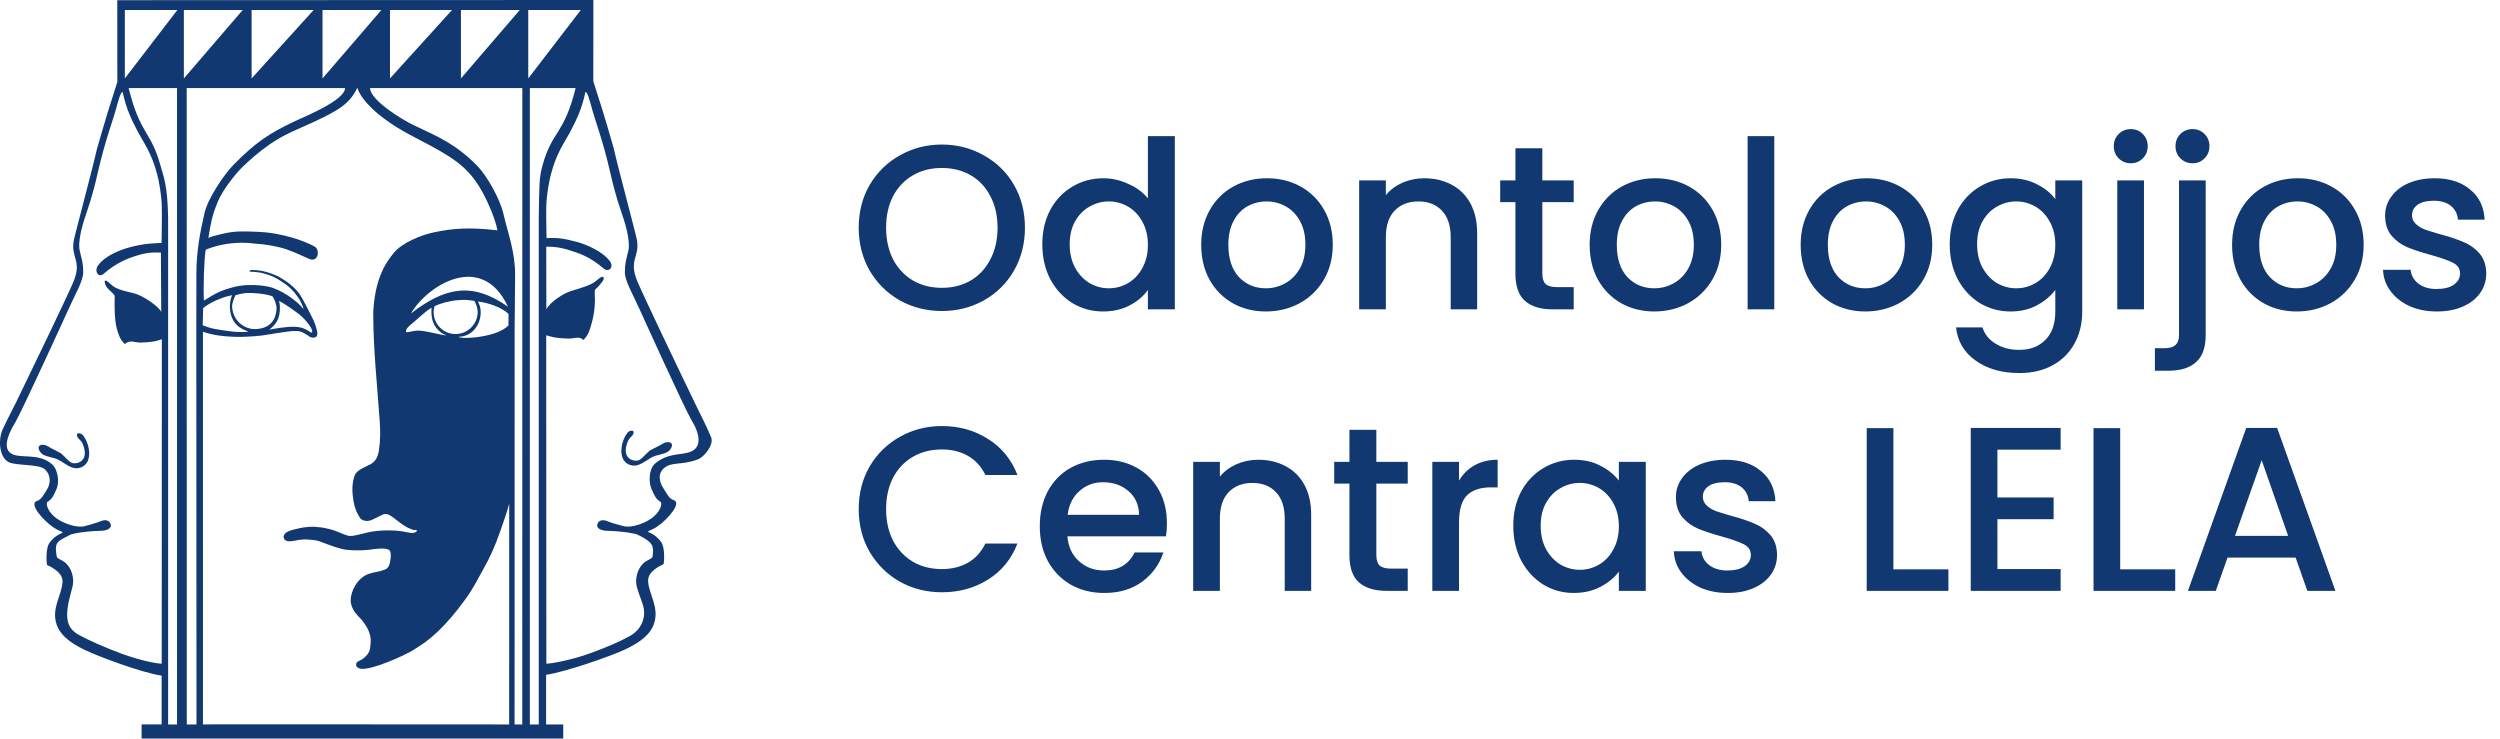
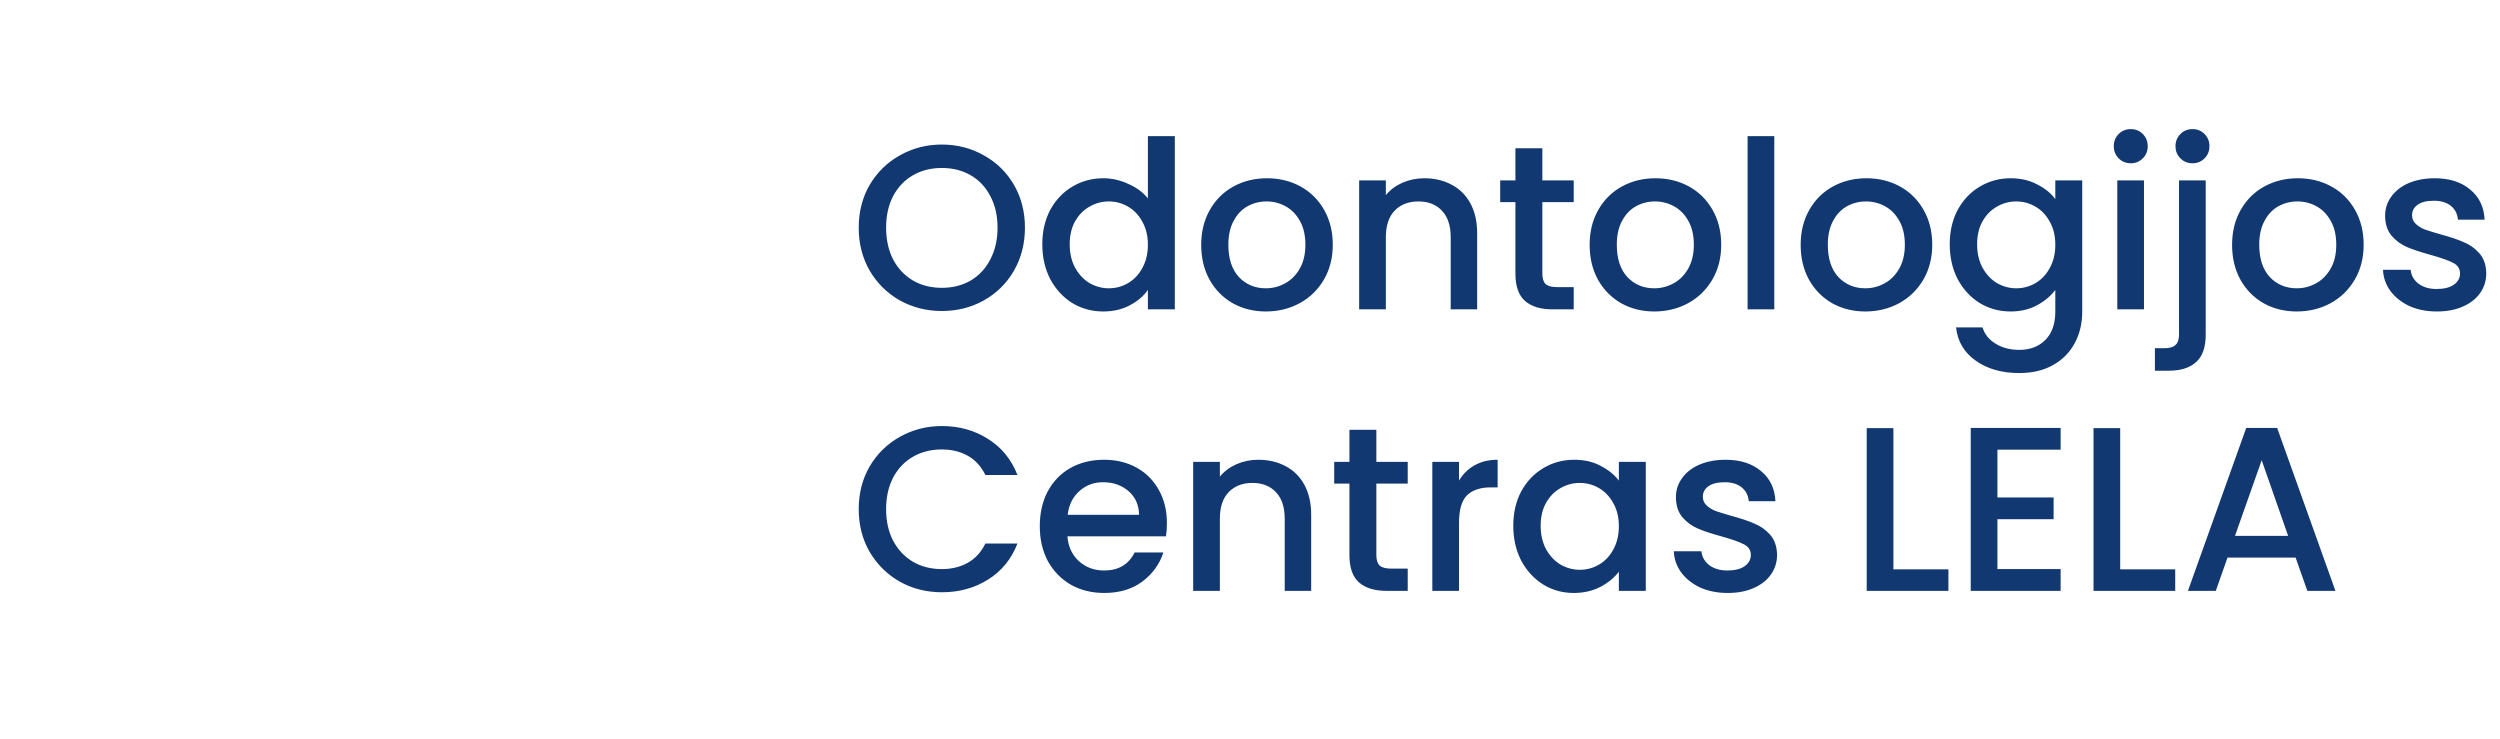
<svg xmlns="http://www.w3.org/2000/svg" width="897" height="265" viewBox="0 0 897 265" fill="none">
-   <path fill-rule="evenodd" clip-rule="evenodd" d="M50.808 264.978V259.903L57.993 259.916V242.426C50.419 241.248 35.557 235.59 31.091 233.506C27.427 231.797 22.042 228.962 20.385 224.263C18.249 218.191 22.249 213.556 22.443 208.715C22.586 204.805 16.631 202.695 16.863 202.695C16.669 201.918 16.346 196.701 17.744 194.785C18.87 193.257 20.139 192.105 22.443 191.147C22.624 190.746 20.98 190.461 19.22 189.27C15.414 186.681 10.106 180.609 13.355 179.703C14.883 179.275 15.815 177.269 16.967 175.443C17.873 174.019 18.65 170.77 16.087 168.388C13.976 166.42 5.821 167.171 3.115 165.812C-0.303 164.09 -0.743 157.707 0.992 153.979C3.322 148.982 4.151 147.674 5.73 144.438C12.527 130.43 23.686 107.296 26.223 101.406C29.576 93.638 25.434 92.564 26.418 86.582C26.78 84.356 33.136 60.898 34.755 53.557C34.988 52.535 38.561 40.586 38.729 40.042L42.095 29.439L42.082 0.065L212.904 0L212.878 29.141L216.244 39.744C216.425 40.288 219.985 52.237 220.218 53.26C221.85 60.6 228.206 84.058 228.568 86.285C229.539 92.266 225.41 93.34 228.75 101.108C231.287 107.011 243.443 132.489 250.24 146.483C251.263 148.619 253.606 153.112 255.159 156.905C256.273 159.623 252.506 163.999 250.577 164.75C244.466 167.132 240.919 165.475 238.097 168.116C235.533 170.498 237.1 173.735 238.006 175.146C239.171 176.971 240.09 178.978 241.631 179.405C244.867 180.311 239.573 186.383 235.753 188.972C233.993 190.176 232.349 190.448 232.543 190.849C234.834 191.807 236.116 192.972 237.229 194.487C238.64 196.403 238.317 201.62 238.11 202.41C238.343 202.41 232.388 204.507 232.543 208.417C232.724 213.259 236.737 217.893 234.601 223.965C232.944 228.664 227.559 231.499 223.882 233.208C219.416 235.293 203.518 240.95 195.945 242.128V259.929H202.094V264.991L50.808 264.978ZM44.787 3.586H63.636L44.787 28.144V3.586ZM65.969 3.586H87.084L65.969 28.144V3.586ZM115.719 3.586H136.847L115.719 28.144V3.586ZM165.381 3.586H186.496L165.381 28.144V3.586ZM90.279 3.586H112.533L90.279 28.144V3.586ZM139.928 3.586H162.182L139.928 28.144V3.586ZM189.537 3.586H208.386L189.537 28.144V3.586ZM182.26 110.054C169.197 100.824 159.332 103.296 147.461 112.475C153.144 102.546 172.848 89.859 182.26 110.054ZM164.422 107.685C167.71 107.439 168.746 107.749 170.235 107.995C170.843 109.122 171.4 110.623 171.4 111.879C171.4 116.268 167.827 119.854 163.438 119.854C159.063 119.854 155.58 116.307 155.58 111.918C155.58 111.232 155.735 110.533 155.904 109.898C157.768 108.914 161.134 107.931 164.422 107.685ZM182.454 112.603C179.671 110.066 175.049 108.629 171.463 108.176C172.149 109.444 172.473 110.61 172.473 112.021C172.473 114.468 171.619 116.694 170.156 118.312C168.693 119.918 166.738 120.798 164.472 120.85C164.679 120.902 164.783 121.044 165.016 121.083C167.916 121.549 173.353 120.902 177.185 119.685C179.8 118.856 181.457 117.769 182.441 116.759L182.454 112.603ZM160.2 120.332C157.805 119.516 154.802 116.953 154.802 112.06C154.802 111.283 154.724 111.115 154.918 110.402C152.925 111.425 150.659 113.73 148.497 115.542C146.594 117.134 145.623 117.885 145.649 119.076C145.675 119.594 148.497 118.442 150.62 118.636C154.193 118.96 158.854 120.41 160.2 120.332ZM90.32 105.134C86.941 105.018 86.008 105.6 84.507 105.911C83.924 107.128 83.238 108.72 83.29 110.054C83.484 114.663 87.303 118.262 91.782 118.067C96.275 117.873 98.942 115.452 99.226 110.843C99.304 109.394 98.527 107.4 97.763 106.299C96.158 105.73 93.698 105.238 90.32 105.134ZM96.586 118.287C98.606 116.76 100.625 114.753 100.418 109.859C100.392 109.096 100.301 108.694 100.094 107.995C102.127 108.927 105.234 111.167 107.473 112.876C109.441 114.39 112.755 118.455 111.888 119.271C111.409 119.711 110.179 117.575 106.36 117.277C103.214 117.031 98.101 117.989 96.586 118.287ZM72.893 110.546C75.042 108.694 79.741 106.532 83.301 105.924C82.667 107.218 82.434 108.927 82.486 110.338C82.589 112.798 83.366 114.986 84.894 116.527C86.421 118.08 88.247 118.559 88.972 118.947C88.972 119.155 87.69 119.103 87.444 119.116C84.039 119.155 83.509 119.025 78.913 118.339C76.207 117.925 75.456 117.731 72.725 116.708L72.893 110.546ZM132.781 31.601C132.846 35.977 144.446 43.032 148.29 44.844C157.961 49.376 163.593 51.822 171.153 59.409C174.726 63.008 179.425 71.448 180.604 76.627C182.196 83.566 184.902 90.505 184.824 98.739L184.656 117.601L184.63 259.928H187.387L187.413 31.588L132.781 31.601ZM190.107 31.602C195.588 31.602 201.064 31.602 206.536 31.602C202.341 48.405 198.212 46.8 194.768 58.931C193.318 64.031 193.525 66.672 193.305 78.246V259.929H190.107V31.602ZM63.52 31.602C58.044 31.602 51.623 31.602 46.147 31.602C50.341 48.405 54.005 46.8 57.448 58.931C58.898 64.031 60.102 66.672 60.322 78.246V259.929H63.52V31.602ZM44.011 33.012C45.266 38.941 47.066 42.76 49.577 47.498C51.571 51.266 54.38 54.774 56.452 62.761C56.918 64.561 57.979 69.713 58.057 74.193C58.135 79.138 57.966 85.016 57.966 87.178C57.914 87.165 55.325 87.255 53.694 87.411C51.131 87.644 48.567 88.187 46.626 88.705C43.415 89.56 37.783 91.631 35.207 95.204C33.654 97.34 35.35 99.839 37.162 98.246C41.978 94.052 46.444 92.589 47.713 92.149C50.315 91.255 52.335 90.776 54.535 90.621C55.545 90.556 56.581 90.608 57.733 90.634L57.85 111.969C57.099 109.962 51.144 105.962 48.05 105.224C45.422 104.59 42.224 103.943 40.502 102.622C39.751 102.039 37.887 100.046 37.589 100.861C37.434 101.289 37.887 102.493 38.133 102.803C39.881 105.082 41.227 105.367 41.162 106.596C41.02 109.509 41.111 115.244 41.939 117.989C42.535 119.931 42.806 121.471 44.774 123.452C46.613 121.743 48.516 122.96 50.263 122.921C56.4 122.779 57.267 121.834 58.07 121.717L58.018 238.127C56.115 238.127 50.186 236.923 43.868 234.632C37.939 232.457 31.66 229.687 28.074 227.667C23.944 225.337 23.944 221.802 24.177 218.825C24.384 216.404 25.187 213.75 26.029 210.423C26.611 208.144 26.029 205.089 24.553 203.121C22.986 201.024 21.756 201.141 20.475 200.014C20.281 199.846 20.047 197.257 20.047 197.05C20.112 194.461 20.76 194.098 25.161 191.897C26.054 191.405 30.521 190.59 36.204 190.46C37.822 190.421 40.386 189.826 39.648 187.91C39.182 186.693 37.835 186.305 36.191 186.991C34.236 187.793 30.767 188.661 30.715 188.687C28.035 189.541 24.203 188.195 21.756 186.9C17.963 184.894 16.436 181.722 16.863 180.233C18.844 178.938 19.141 177.942 20.268 175.508C21.381 173.113 20.863 168.413 18.572 166.484C13.562 162.238 6.661 164.866 3.697 162.51C1.664 160.905 1.897 157.435 5.509 151.493C7.723 147.842 23.828 112.616 24.605 110.882C26.831 105.884 29.912 100.706 29.861 97.625C29.783 94.181 29.55 93.961 28.592 89.896C27.906 86.983 29.407 81.365 30.171 78.983C31.867 73.688 32.968 71.241 35.104 61.868C37.68 50.566 40.709 42.553 41.46 39.705C42.703 35.044 43.35 33.012 44.011 33.012ZM210.042 33.012C208.799 38.941 206.986 42.76 204.488 47.498C202.481 51.266 199.685 54.774 197.614 62.761C197.148 64.561 196.073 69.713 196.008 74.193C195.918 79.138 196.099 83.281 196.099 85.43C196.151 85.417 198.662 85.313 200.306 85.469C202.857 85.702 205.161 86.31 207.103 86.828C210.314 87.682 216.269 90.194 218.858 93.767C220.398 95.916 218.379 97.897 216.554 96.317C211.751 92.123 207.453 90.815 206.184 90.388C202.391 89.081 199.672 88.433 195.995 88.537L196.034 111.011C197.264 108.435 202.145 105.198 205.2 104.318C207.802 103.567 211.828 102.363 213.55 101.043C214.314 100.46 215.984 98.79 216.502 99.476C217.033 100.201 215.738 101.496 215.492 101.819C213.731 104.085 213.343 103.58 213.395 104.797C213.602 109.056 213.343 112.5 212.113 116.565C211.531 118.494 211.259 120.047 209.278 122.028C208.022 120.449 205.899 121.523 204.151 121.484C198.015 121.355 196.785 120.397 195.982 120.293L196.034 238.127C197.937 238.127 205.394 236.716 211.712 234.412C217.641 232.25 222.392 230.23 225.978 228.211C230.108 225.88 231.325 222.126 231.092 219.149C230.898 216.741 229.318 213.75 228.464 210.423C227.894 208.144 228.477 205.089 229.953 203.121C231.519 201.024 232.749 201.141 234.031 200.014C234.225 199.846 234.328 197.257 234.302 197.05C234.082 195.199 233.306 194.098 228.891 191.897C227.998 191.405 223.531 190.59 217.861 190.46C216.23 190.421 213.667 189.826 214.405 187.91C214.871 186.693 216.217 186.305 217.861 186.991C219.829 187.793 223.285 188.661 223.35 188.687C226.03 189.541 229.849 188.195 232.296 186.9C236.089 184.894 237.617 181.722 237.189 180.233C235.209 178.938 234.911 177.942 233.785 175.508C232.684 173.113 232.749 168.271 235.04 166.329C240.05 162.083 245.125 163.597 248.439 161.772C251.352 160.167 251.572 156.4 247.96 150.457C245.734 146.807 230.224 112.616 229.448 110.882C227.221 105.884 224.14 100.706 224.205 97.625C224.269 94.181 224.502 93.961 225.46 89.896C226.159 86.983 224.658 81.365 223.894 78.983C222.198 73.688 221.085 71.241 218.949 61.868C216.372 50.566 213.343 42.553 212.592 39.705C211.362 35.044 210.702 33.012 210.042 33.012ZM227.209 155.753C226.795 156.659 225.979 156.918 225.5 157.889C224.465 159.999 223.778 163.003 225.876 164.556C226.872 165.294 228.387 165.501 229.319 165.061C230.497 164.504 231.481 163.029 233.216 161.604C234.744 160.75 236.219 160.18 237.631 159.274C239.818 157.863 242.485 158.834 240.272 161.527C239.417 162.588 237.527 162.886 235.223 163.52C232.776 164.207 230.238 167.107 227.507 167.068C225.487 167.042 224.05 165.851 223.429 164.427C222.445 162.174 222.95 158.187 225.06 155.365C225.979 154.148 227.934 154.186 227.209 155.753ZM27.738 156.698C28.152 157.604 28.968 157.863 29.447 158.821C30.483 160.944 31.169 163.948 29.071 165.501C28.075 166.239 26.56 166.433 25.641 166.006C24.45 165.45 23.466 163.974 21.731 162.55C20.216 161.695 18.728 161.113 17.317 160.206C15.129 158.795 12.475 159.779 14.675 162.472C15.53 163.521 17.42 163.831 19.724 164.466C22.171 165.139 24.709 168.052 27.44 168.013C29.46 167.987 30.897 166.796 31.518 165.372C32.502 163.119 31.997 159.132 29.887 156.31C28.968 155.08 27.026 155.119 27.738 156.698ZM123.81 31.601C123.745 35.977 109.544 41.737 105.699 43.537C96.041 48.081 91.484 51.382 83.924 58.981C80.35 62.581 74.577 71.228 73.385 76.407C71.793 83.346 70.473 90.065 70.46 98.298L70.434 117.601L70.499 259.928H67.016L66.99 31.588L123.81 31.601ZM138.155 42.8C143.605 46.878 149.961 49.842 154.233 52.134C164.305 57.584 168.914 61.105 173.458 69.585C175.038 72.523 177.834 78.751 178.468 82.647C168.189 81.417 162.195 82 155.645 83.372C151.256 84.278 144.382 87.01 141.339 90.674C137.831 94.881 134.439 100.797 133.921 112.203C133.921 125.408 135.281 137.383 136.252 151.235C136.472 154.497 136.536 157.85 135.928 161.773C135.617 163.818 134.724 165.605 132.989 166.537C130.245 168 127.824 168.712 127.151 170.887C126.309 173.644 126.205 176.065 126.879 179.988C127.345 182.719 128.199 184.338 129.248 185.93C129.597 186.448 131.151 187.367 133.145 186.655C133.714 186.448 134.763 185.878 135.552 185.516C137.132 184.791 137.727 184.195 138.944 184.493C140.096 184.778 141.792 186.241 142.504 186.771C143.424 187.458 144.006 187.95 145.068 188.623C146.349 189.451 147.437 189.814 148.123 190.086C148.511 190.241 149.664 190.008 149.586 190.448C149.534 190.694 149.21 190.888 149.016 190.979C148.511 191.238 147.903 191.341 146.518 191.057C140.498 189.633 134.038 190.629 133.248 190.772C131.228 191.121 129.131 191.859 126.659 192.235C125.222 192.442 124.704 192.286 121.558 190.966C119.745 190.202 118.244 189.801 116.613 189.477C115.732 189.296 115.033 189.179 113.091 189.037C110.075 188.817 107.227 189.581 106.748 189.684C102.968 190.5 102.385 191.173 101.919 191.95C101.492 192.662 101.776 194.202 103.796 194.228C105.246 194.241 106.321 193.762 108.379 193.594C110.748 193.387 113.959 193.956 114.373 194.125C118.529 195.691 121.933 197.038 124.756 197.322C127.474 197.581 130.918 197.491 132.924 197.193C135.306 196.83 138.582 196.494 139.669 197.387C140.239 197.853 140.304 198.902 140.135 200.429C139.902 202.488 139.501 203.795 138.155 204.339C135.889 205.245 134.659 205.142 132.432 205.867C128.937 207.006 126.633 210.566 125.985 213.88C125.26 217.583 127.293 219.887 129.61 222.205C131.384 224.328 133.39 227.357 132.976 230.839C132.717 232.937 132.937 234.037 130.633 236.031C129.235 237.261 128.316 236.976 127.888 237.96C127.604 238.633 127.746 239.643 129.546 239.966C133.39 240.445 144.848 235.345 148.239 233.273C152.033 230.943 154.479 229.105 157.211 226.477C159.943 223.862 163.166 220.301 167.089 214.864C169.989 210.851 171.516 207.563 173.626 203.821C175.555 200.404 177.536 196.313 179.607 190.254C180.19 188.726 182.365 182.305 182.702 180.7L182.689 259.929C145.65 259.929 109.881 259.864 72.816 259.903V119.025C76.661 120.359 80.299 120.708 84.118 120.851C89.064 121.006 94.125 120.372 94.553 120.294C98.1 119.66 101.712 119.194 103.084 118.987C106.023 118.533 107.486 118.792 108.224 119.103C109.091 119.478 111.201 120.76 111.201 120.903C112.353 121.369 113.298 121.187 113.7 120.514C114.205 119.686 113.428 117.2 112.599 115.142C112.289 114.365 108.974 107.944 108.923 107.957C107.408 104.979 105.777 103.322 103.796 101.755C102.566 100.81 100.327 99.386 99.407 98.985C98.462 98.558 96.624 97.846 95.446 97.548C93.129 96.966 92.378 96.991 91.368 96.914C90.876 96.875 90.151 96.836 89.944 96.875C89.724 97.043 89.555 97.198 89.465 97.431C89.594 97.431 91.446 97.561 92.934 97.742C93.97 97.872 96.404 98.545 97.854 99.218C99.847 100.137 101.401 101.238 102.54 102.04C104.016 103.076 107.576 106.364 108.897 110.701C108.91 110.753 108.819 110.779 108.793 110.74C106.592 107.957 100.754 103.723 96.119 102.817C92.158 102.027 87.316 102.131 84.403 102.856C78.746 104.28 77.218 105.393 73.166 107.84C72.894 103.374 73.218 92.667 73.826 89.586C81.205 86.557 88.287 86.997 90.682 87.334C95.614 87.631 100.042 88.486 102.89 89.496C106.139 90.661 108.366 91.774 110.852 92.862C114.308 94.35 114.761 89.651 113.091 88.602C111.175 87.411 107.356 85.974 105.052 85.314C100.598 84.032 96.637 83.32 92.067 83.165C87.665 83.01 84.597 82.725 79.51 83.968C76.881 84.615 75.742 84.874 74.758 85.392C75.69 79.838 76.001 77.559 78.202 72.252C79.924 68.083 84.584 62.257 87.005 59.914C89.426 57.558 92.766 54.593 96.624 51.888C102.294 47.926 107.524 46.14 112.897 43.602C121.195 39.693 125.558 37.272 128.199 31.459C129.921 36.987 137.546 42.346 138.155 42.8Z" fill="#113870" />
  <path d="M337.928 111.588C332.496 111.588 327.484 110.328 322.892 107.808C318.356 105.232 314.744 101.676 312.056 97.14C309.424 92.548 308.108 87.396 308.108 81.684C308.108 75.972 309.424 70.848 312.056 66.312C314.744 61.776 318.356 58.248 322.892 55.728C327.484 53.152 332.496 51.864 337.928 51.864C343.416 51.864 348.428 53.152 352.964 55.728C357.556 58.248 361.168 61.776 363.8 66.312C366.432 70.848 367.748 75.972 367.748 81.684C367.748 87.396 366.432 92.548 363.8 97.14C361.168 101.676 357.556 105.232 352.964 107.808C348.428 110.328 343.416 111.588 337.928 111.588ZM337.928 103.272C341.792 103.272 345.236 102.404 348.26 100.668C351.284 98.876 353.636 96.356 355.316 93.108C357.052 89.804 357.92 85.996 357.92 81.684C357.92 77.372 357.052 73.592 355.316 70.344C353.636 67.096 351.284 64.604 348.26 62.868C345.236 61.132 341.792 60.264 337.928 60.264C334.064 60.264 330.62 61.132 327.596 62.868C324.572 64.604 322.192 67.096 320.456 70.344C318.776 73.592 317.936 77.372 317.936 81.684C317.936 85.996 318.776 89.804 320.456 93.108C322.192 96.356 324.572 98.876 327.596 100.668C330.62 102.404 334.064 103.272 337.928 103.272ZM373.979 87.648C373.979 83 374.931 78.884 376.835 75.3C378.795 71.716 381.427 68.944 384.731 66.984C388.091 64.968 391.815 63.96 395.903 63.96C398.927 63.96 401.895 64.632 404.807 65.976C407.775 67.264 410.127 69 411.863 71.184V48.84H421.523V111H411.863V104.028C410.295 106.268 408.111 108.116 405.311 109.572C402.567 111.028 399.403 111.756 395.819 111.756C391.787 111.756 388.091 110.748 384.731 108.732C381.427 106.66 378.795 103.804 376.835 100.164C374.931 96.468 373.979 92.296 373.979 87.648ZM411.863 87.816C411.863 84.624 411.191 81.852 409.847 79.5C408.559 77.148 406.851 75.356 404.723 74.124C402.595 72.892 400.299 72.276 397.835 72.276C395.371 72.276 393.075 72.892 390.947 74.124C388.819 75.3 387.083 77.064 385.739 79.416C384.451 81.712 383.807 84.456 383.807 87.648C383.807 90.84 384.451 93.64 385.739 96.048C387.083 98.456 388.819 100.304 390.947 101.592C393.131 102.824 395.427 103.44 397.835 103.44C400.299 103.44 402.595 102.824 404.723 101.592C406.851 100.36 408.559 98.568 409.847 96.216C411.191 93.808 411.863 91.008 411.863 87.816ZM454.177 111.756C449.809 111.756 445.861 110.776 442.333 108.816C438.805 106.8 436.033 104 434.017 100.416C432.001 96.776 430.993 92.576 430.993 87.816C430.993 83.112 432.029 78.94 434.101 75.3C436.173 71.66 439.001 68.86 442.585 66.9C446.169 64.94 450.173 63.96 454.597 63.96C459.021 63.96 463.025 64.94 466.609 66.9C470.193 68.86 473.021 71.66 475.093 75.3C477.165 78.94 478.201 83.112 478.201 87.816C478.201 92.52 477.137 96.692 475.009 100.332C472.881 103.972 469.969 106.8 466.273 108.816C462.633 110.776 458.601 111.756 454.177 111.756ZM454.177 103.44C456.641 103.44 458.937 102.852 461.065 101.676C463.249 100.5 465.013 98.736 466.357 96.384C467.701 94.032 468.373 91.176 468.373 87.816C468.373 84.456 467.729 81.628 466.441 79.332C465.153 76.98 463.445 75.216 461.317 74.04C459.189 72.864 456.893 72.276 454.429 72.276C451.965 72.276 449.669 72.864 447.541 74.04C445.469 75.216 443.817 76.98 442.585 79.332C441.353 81.628 440.737 84.456 440.737 87.816C440.737 92.8 441.997 96.664 444.517 99.408C447.093 102.096 450.313 103.44 454.177 103.44ZM511.019 63.96C514.659 63.96 517.907 64.716 520.763 66.228C523.675 67.74 525.943 69.98 527.567 72.948C529.191 75.916 530.003 79.5 530.003 83.7V111H520.511V85.128C520.511 80.984 519.475 77.82 517.403 75.636C515.331 73.396 512.503 72.276 508.919 72.276C505.335 72.276 502.479 73.396 500.351 75.636C498.279 77.82 497.243 80.984 497.243 85.128V111H487.667V64.716H497.243V70.008C498.811 68.104 500.799 66.62 503.207 65.556C505.671 64.492 508.275 63.96 511.019 63.96ZM553.39 72.528V98.148C553.39 99.884 553.782 101.144 554.566 101.928C555.406 102.656 556.806 103.02 558.766 103.02H564.646V111H557.086C552.774 111 549.47 109.992 547.174 107.976C544.878 105.96 543.73 102.684 543.73 98.148V72.528H538.27V64.716H543.73V53.208H553.39V64.716H564.646V72.528H553.39ZM593.548 111.756C589.18 111.756 585.232 110.776 581.704 108.816C578.176 106.8 575.404 104 573.388 100.416C571.372 96.776 570.364 92.576 570.364 87.816C570.364 83.112 571.4 78.94 573.472 75.3C575.544 71.66 578.372 68.86 581.956 66.9C585.54 64.94 589.544 63.96 593.968 63.96C598.392 63.96 602.396 64.94 605.98 66.9C609.564 68.86 612.392 71.66 614.464 75.3C616.536 78.94 617.572 83.112 617.572 87.816C617.572 92.52 616.508 96.692 614.38 100.332C612.252 103.972 609.34 106.8 605.644 108.816C602.004 110.776 597.972 111.756 593.548 111.756ZM593.548 103.44C596.012 103.44 598.308 102.852 600.436 101.676C602.62 100.5 604.384 98.736 605.728 96.384C607.072 94.032 607.744 91.176 607.744 87.816C607.744 84.456 607.1 81.628 605.812 79.332C604.524 76.98 602.816 75.216 600.688 74.04C598.56 72.864 596.264 72.276 593.8 72.276C591.336 72.276 589.04 72.864 586.912 74.04C584.84 75.216 583.188 76.98 581.956 79.332C580.724 81.628 580.108 84.456 580.108 87.816C580.108 92.8 581.368 96.664 583.888 99.408C586.464 102.096 589.684 103.44 593.548 103.44ZM636.614 48.84V111H627.038V48.84H636.614ZM669.263 111.756C664.895 111.756 660.947 110.776 657.419 108.816C653.891 106.8 651.119 104 649.103 100.416C647.087 96.776 646.079 92.576 646.079 87.816C646.079 83.112 647.115 78.94 649.187 75.3C651.259 71.66 654.087 68.86 657.671 66.9C661.255 64.94 665.259 63.96 669.683 63.96C674.107 63.96 678.111 64.94 681.695 66.9C685.279 68.86 688.107 71.66 690.179 75.3C692.251 78.94 693.287 83.112 693.287 87.816C693.287 92.52 692.223 96.692 690.095 100.332C687.967 103.972 685.055 106.8 681.359 108.816C677.719 110.776 673.687 111.756 669.263 111.756ZM669.263 103.44C671.727 103.44 674.023 102.852 676.151 101.676C678.335 100.5 680.099 98.736 681.443 96.384C682.787 94.032 683.459 91.176 683.459 87.816C683.459 84.456 682.815 81.628 681.527 79.332C680.239 76.98 678.531 75.216 676.403 74.04C674.275 72.864 671.979 72.276 669.515 72.276C667.051 72.276 664.755 72.864 662.627 74.04C660.555 75.216 658.903 76.98 657.671 79.332C656.439 81.628 655.823 84.456 655.823 87.816C655.823 92.8 657.083 96.664 659.603 99.408C662.179 102.096 665.399 103.44 669.263 103.44ZM721.401 63.96C724.985 63.96 728.149 64.688 730.893 66.144C733.693 67.544 735.877 69.308 737.445 71.436V64.716H747.105V111.756C747.105 116.012 746.209 119.792 744.417 123.096C742.625 126.456 740.021 129.088 736.605 130.992C733.245 132.896 729.213 133.848 724.509 133.848C718.237 133.848 713.029 132.364 708.885 129.396C704.741 126.484 702.389 122.508 701.829 117.468H711.321C712.049 119.876 713.589 121.808 715.941 123.264C718.349 124.776 721.205 125.532 724.509 125.532C728.373 125.532 731.481 124.356 733.833 122.004C736.241 119.652 737.445 116.236 737.445 111.756V104.028C735.821 106.212 733.609 108.06 730.809 109.572C728.065 111.028 724.929 111.756 721.401 111.756C717.369 111.756 713.673 110.748 710.313 108.732C707.009 106.66 704.377 103.804 702.417 100.164C700.513 96.468 699.561 92.296 699.561 87.648C699.561 83 700.513 78.884 702.417 75.3C704.377 71.716 707.009 68.944 710.313 66.984C713.673 64.968 717.369 63.96 721.401 63.96ZM737.445 87.816C737.445 84.624 736.773 81.852 735.429 79.5C734.141 77.148 732.433 75.356 730.305 74.124C728.177 72.892 725.881 72.276 723.417 72.276C720.953 72.276 718.657 72.892 716.529 74.124C714.401 75.3 712.665 77.064 711.321 79.416C710.033 81.712 709.389 84.456 709.389 87.648C709.389 90.84 710.033 93.64 711.321 96.048C712.665 98.456 714.401 100.304 716.529 101.592C718.713 102.824 721.009 103.44 723.417 103.44C725.881 103.44 728.177 102.824 730.305 101.592C732.433 100.36 734.141 98.568 735.429 96.216C736.773 93.808 737.445 91.008 737.445 87.816ZM764.555 58.584C762.819 58.584 761.363 57.996 760.187 56.82C759.011 55.644 758.423 54.188 758.423 52.452C758.423 50.716 759.011 49.26 760.187 48.084C761.363 46.908 762.819 46.32 764.555 46.32C766.235 46.32 767.663 46.908 768.839 48.084C770.015 49.26 770.603 50.716 770.603 52.452C770.603 54.188 770.015 55.644 768.839 56.82C767.663 57.996 766.235 58.584 764.555 58.584ZM769.259 64.716V111H759.683V64.716H769.259ZM786.703 58.584C784.967 58.584 783.511 57.996 782.335 56.82C781.159 55.644 780.571 54.188 780.571 52.452C780.571 50.716 781.159 49.26 782.335 48.084C783.511 46.908 784.967 46.32 786.703 46.32C788.383 46.32 789.811 46.908 790.987 48.084C792.163 49.26 792.751 50.716 792.751 52.452C792.751 54.188 792.163 55.644 790.987 56.82C789.811 57.996 788.383 58.584 786.703 58.584ZM791.407 120.072C791.407 124.608 790.259 127.884 787.963 129.9C785.723 131.972 782.447 133.008 778.135 133.008H773.179V124.944H776.455C778.415 124.944 779.787 124.552 780.571 123.768C781.411 123.04 781.831 121.808 781.831 120.072V64.716H791.407V120.072ZM824.056 111.756C819.688 111.756 815.74 110.776 812.212 108.816C808.684 106.8 805.912 104 803.896 100.416C801.88 96.776 800.872 92.576 800.872 87.816C800.872 83.112 801.908 78.94 803.98 75.3C806.052 71.66 808.88 68.86 812.464 66.9C816.048 64.94 820.052 63.96 824.476 63.96C828.9 63.96 832.904 64.94 836.488 66.9C840.072 68.86 842.9 71.66 844.972 75.3C847.044 78.94 848.08 83.112 848.08 87.816C848.08 92.52 847.016 96.692 844.888 100.332C842.76 103.972 839.848 106.8 836.152 108.816C832.512 110.776 828.48 111.756 824.056 111.756ZM824.056 103.44C826.52 103.44 828.816 102.852 830.944 101.676C833.128 100.5 834.892 98.736 836.236 96.384C837.58 94.032 838.252 91.176 838.252 87.816C838.252 84.456 837.608 81.628 836.32 79.332C835.032 76.98 833.324 75.216 831.196 74.04C829.068 72.864 826.772 72.276 824.308 72.276C821.844 72.276 819.548 72.864 817.42 74.04C815.348 75.216 813.696 76.98 812.464 79.332C811.232 81.628 810.616 84.456 810.616 87.816C810.616 92.8 811.876 96.664 814.396 99.408C816.972 102.096 820.192 103.44 824.056 103.44ZM874.346 111.756C870.706 111.756 867.43 111.112 864.518 109.824C861.662 108.48 859.394 106.688 857.714 104.448C856.034 102.152 855.138 99.604 855.026 96.804H864.938C865.106 98.764 866.03 100.416 867.71 101.76C869.446 103.048 871.602 103.692 874.178 103.692C876.866 103.692 878.938 103.188 880.394 102.18C881.906 101.116 882.662 99.772 882.662 98.148C882.662 96.412 881.822 95.124 880.142 94.284C878.518 93.444 875.914 92.52 872.33 91.512C868.858 90.56 866.03 89.636 863.846 88.74C861.662 87.844 859.758 86.472 858.134 84.624C856.566 82.776 855.782 80.34 855.782 77.316C855.782 74.852 856.51 72.612 857.966 70.596C859.422 68.524 861.494 66.9 864.182 65.724C866.926 64.548 870.062 63.96 873.59 63.96C878.854 63.96 883.082 65.304 886.274 67.992C889.522 70.624 891.258 74.236 891.482 78.828H881.906C881.738 76.756 880.898 75.104 879.386 73.872C877.874 72.64 875.83 72.024 873.254 72.024C870.734 72.024 868.802 72.5 867.458 73.452C866.114 74.404 865.442 75.664 865.442 77.232C865.442 78.464 865.89 79.5 866.786 80.34C867.682 81.18 868.774 81.852 870.062 82.356C871.35 82.804 873.254 83.392 875.774 84.12C879.134 85.016 881.878 85.94 884.006 86.892C886.19 87.788 888.066 89.132 889.634 90.924C891.202 92.716 892.014 95.096 892.07 98.064C892.07 100.696 891.342 103.048 889.886 105.12C888.43 107.192 886.358 108.816 883.67 109.992C881.038 111.168 877.93 111.756 874.346 111.756ZM308.108 182.684C308.108 176.972 309.424 171.848 312.056 167.312C314.744 162.776 318.356 159.248 322.892 156.728C327.484 154.152 332.496 152.864 337.928 152.864C344.144 152.864 349.66 154.404 354.476 157.484C359.348 160.508 362.876 164.82 365.06 170.42H353.552C352.04 167.34 349.94 165.044 347.252 163.532C344.564 162.02 341.456 161.264 337.928 161.264C334.064 161.264 330.62 162.132 327.596 163.868C324.572 165.604 322.192 168.096 320.456 171.344C318.776 174.592 317.936 178.372 317.936 182.684C317.936 186.996 318.776 190.776 320.456 194.024C322.192 197.272 324.572 199.792 327.596 201.584C330.62 203.32 334.064 204.188 337.928 204.188C341.456 204.188 344.564 203.432 347.252 201.92C349.94 200.408 352.04 198.112 353.552 195.032H365.06C362.876 200.632 359.348 204.944 354.476 207.968C349.66 210.992 344.144 212.504 337.928 212.504C332.44 212.504 327.428 211.244 322.892 208.724C318.356 206.148 314.744 202.592 312.056 198.056C309.424 193.52 308.108 188.396 308.108 182.684ZM418.689 187.724C418.689 189.46 418.577 191.028 418.353 192.428H382.989C383.269 196.124 384.641 199.092 387.105 201.332C389.569 203.572 392.593 204.692 396.177 204.692C401.329 204.692 404.969 202.536 407.097 198.224H417.429C416.029 202.48 413.481 205.98 409.785 208.724C406.145 211.412 401.609 212.756 396.177 212.756C391.753 212.756 387.777 211.776 384.249 209.816C380.777 207.8 378.033 205 376.017 201.416C374.057 197.776 373.077 193.576 373.077 188.816C373.077 184.056 374.029 179.884 375.933 176.3C377.893 172.66 380.609 169.86 384.081 167.9C387.609 165.94 391.641 164.96 396.177 164.96C400.545 164.96 404.437 165.912 407.853 167.816C411.269 169.72 413.929 172.408 415.833 175.88C417.737 179.296 418.689 183.244 418.689 187.724ZM408.693 184.7C408.637 181.172 407.377 178.344 404.913 176.216C402.449 174.088 399.397 173.024 395.757 173.024C392.453 173.024 389.625 174.088 387.273 176.216C384.921 178.288 383.521 181.116 383.073 184.7H408.693ZM451.465 164.96C455.105 164.96 458.353 165.716 461.209 167.228C464.121 168.74 466.389 170.98 468.013 173.948C469.637 176.916 470.449 180.5 470.449 184.7V212H460.957V186.128C460.957 181.984 459.921 178.82 457.849 176.636C455.777 174.396 452.949 173.276 449.365 173.276C445.781 173.276 442.925 174.396 440.797 176.636C438.725 178.82 437.689 181.984 437.689 186.128V212H428.113V165.716H437.689V171.008C439.257 169.104 441.245 167.62 443.653 166.556C446.117 165.492 448.721 164.96 451.465 164.96ZM493.835 173.528V199.148C493.835 200.884 494.227 202.144 495.011 202.928C495.851 203.656 497.251 204.02 499.211 204.02H505.091V212H497.531C493.219 212 489.915 210.992 487.619 208.976C485.323 206.96 484.175 203.684 484.175 199.148V173.528H478.715V165.716H484.175V154.208H493.835V165.716H505.091V173.528H493.835ZM523.493 172.436C524.893 170.084 526.741 168.264 529.037 166.976C531.389 165.632 534.161 164.96 537.353 164.96V174.872H534.917C531.165 174.872 528.309 175.824 526.349 177.728C524.445 179.632 523.493 182.936 523.493 187.64V212H513.917V165.716H523.493V172.436ZM542.963 188.648C542.963 184 543.915 179.884 545.819 176.3C547.779 172.716 550.411 169.944 553.715 167.984C557.075 165.968 560.771 164.96 564.803 164.96C568.443 164.96 571.607 165.688 574.295 167.144C577.039 168.544 579.223 170.308 580.847 172.436V165.716H590.507V212H580.847V205.112C579.223 207.296 577.011 209.116 574.211 210.572C571.411 212.028 568.219 212.756 564.635 212.756C560.659 212.756 557.019 211.748 553.715 209.732C550.411 207.66 547.779 204.804 545.819 201.164C543.915 197.468 542.963 193.296 542.963 188.648ZM580.847 188.816C580.847 185.624 580.175 182.852 578.831 180.5C577.543 178.148 575.835 176.356 573.707 175.124C571.579 173.892 569.283 173.276 566.819 173.276C564.355 173.276 562.059 173.892 559.931 175.124C557.803 176.3 556.067 178.064 554.723 180.416C553.435 182.712 552.791 185.456 552.791 188.648C552.791 191.84 553.435 194.64 554.723 197.048C556.067 199.456 557.803 201.304 559.931 202.592C562.115 203.824 564.411 204.44 566.819 204.44C569.283 204.44 571.579 203.824 573.707 202.592C575.835 201.36 577.543 199.568 578.831 197.216C580.175 194.808 580.847 192.008 580.847 188.816ZM619.885 212.756C616.245 212.756 612.969 212.112 610.057 210.824C607.201 209.48 604.933 207.688 603.253 205.448C601.573 203.152 600.677 200.604 600.565 197.804H610.477C610.645 199.764 611.569 201.416 613.249 202.76C614.985 204.048 617.141 204.692 619.717 204.692C622.405 204.692 624.477 204.188 625.933 203.18C627.445 202.116 628.201 200.772 628.201 199.148C628.201 197.412 627.361 196.124 625.681 195.284C624.057 194.444 621.453 193.52 617.869 192.512C614.397 191.56 611.569 190.636 609.385 189.74C607.201 188.844 605.297 187.472 603.673 185.624C602.105 183.776 601.321 181.34 601.321 178.316C601.321 175.852 602.049 173.612 603.505 171.596C604.961 169.524 607.033 167.9 609.721 166.724C612.465 165.548 615.601 164.96 619.129 164.96C624.393 164.96 628.621 166.304 631.813 168.992C635.061 171.624 636.797 175.236 637.021 179.828H627.445C627.277 177.756 626.437 176.104 624.925 174.872C623.413 173.64 621.369 173.024 618.793 173.024C616.273 173.024 614.341 173.5 612.997 174.452C611.653 175.404 610.981 176.664 610.981 178.232C610.981 179.464 611.429 180.5 612.325 181.34C613.221 182.18 614.313 182.852 615.601 183.356C616.889 183.804 618.793 184.392 621.313 185.12C624.673 186.016 627.417 186.94 629.545 187.892C631.729 188.788 633.605 190.132 635.173 191.924C636.741 193.716 637.553 196.096 637.609 199.064C637.609 201.696 636.881 204.048 635.425 206.12C633.969 208.192 631.897 209.816 629.209 210.992C626.577 212.168 623.469 212.756 619.885 212.756ZM679.353 204.272H699.093V212H669.777V153.62H679.353V204.272ZM716.677 161.348V178.484H736.837V186.296H716.677V204.188H739.357V212H707.101V153.536H739.357V161.348H716.677ZM760.728 204.272H780.468V212H751.152V153.62H760.728V204.272ZM823.672 200.072H799.228L795.028 212H785.032L805.948 153.536H817.036L837.952 212H827.872L823.672 200.072ZM820.984 192.26L811.492 165.128L801.916 192.26H820.984Z" fill="#113870" />
</svg>